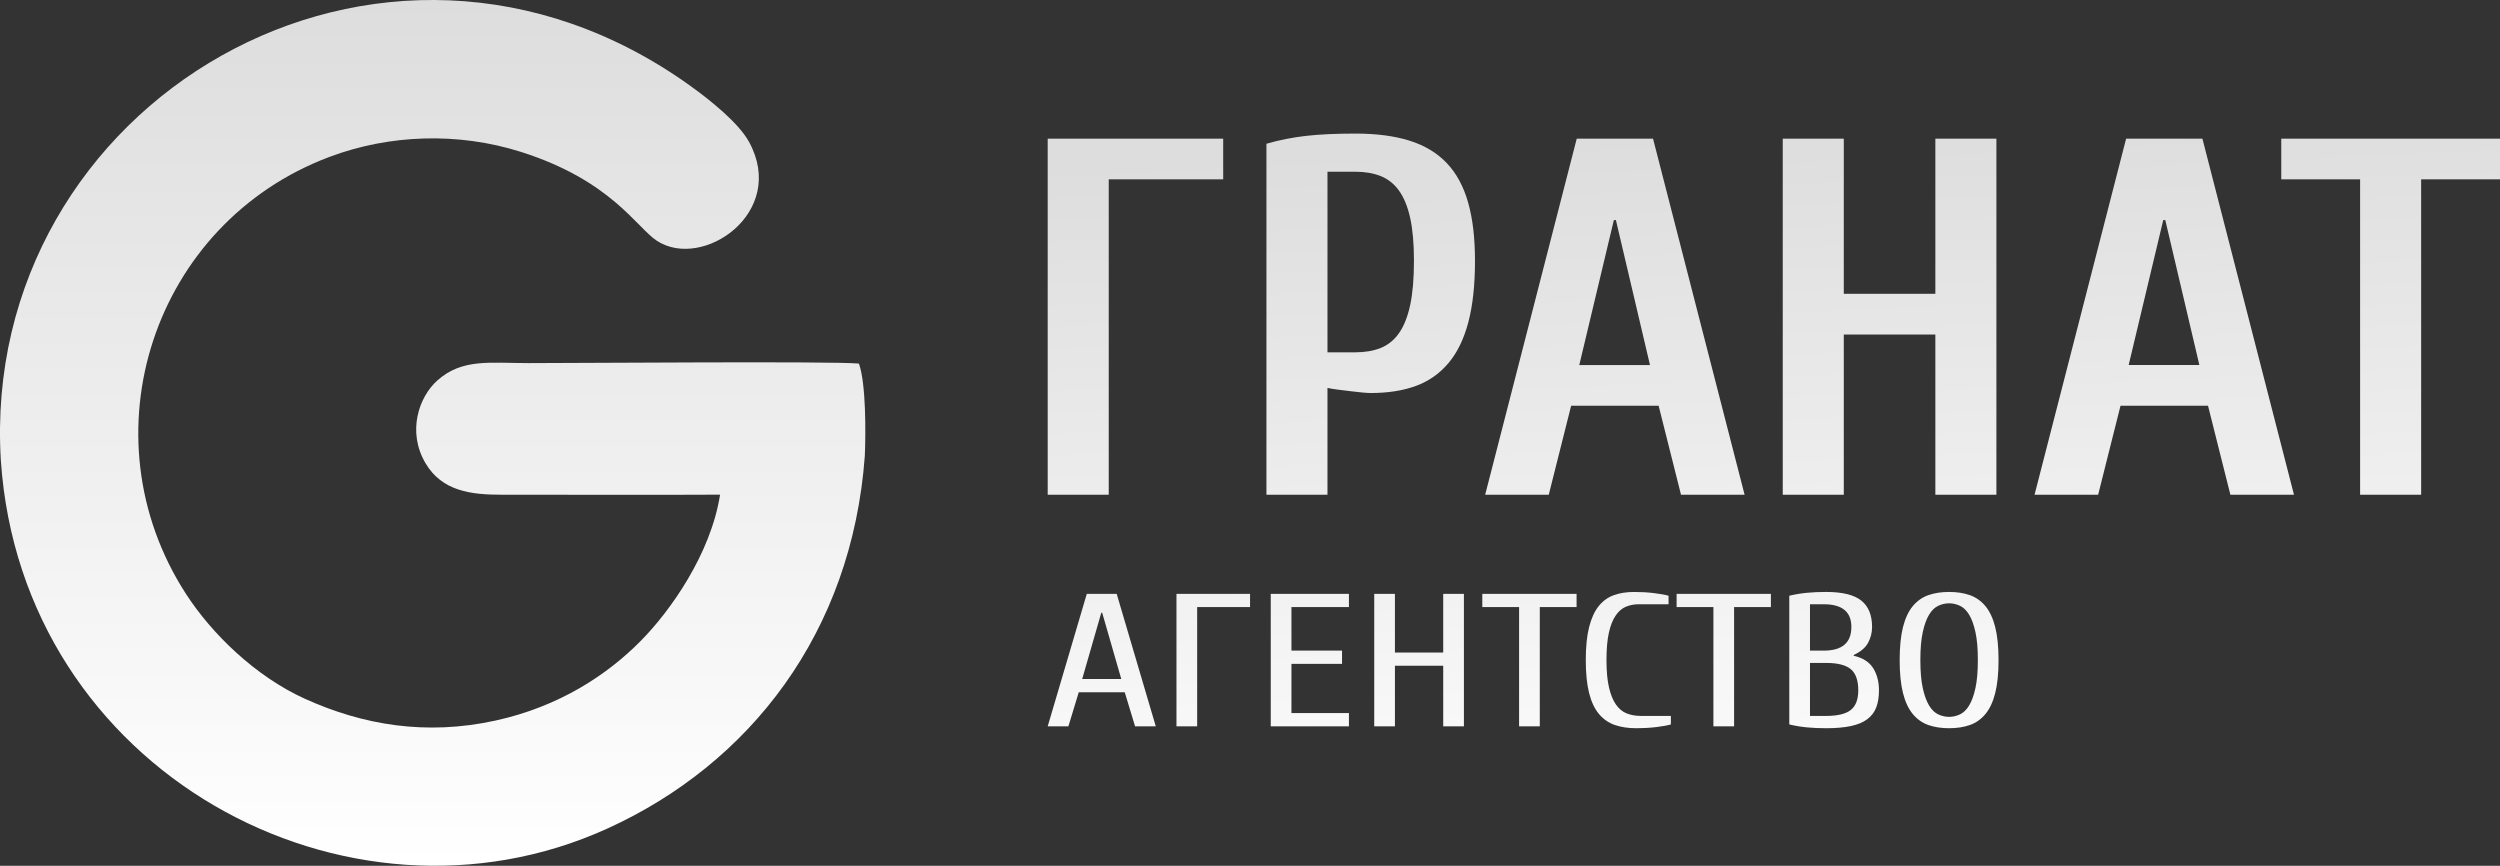
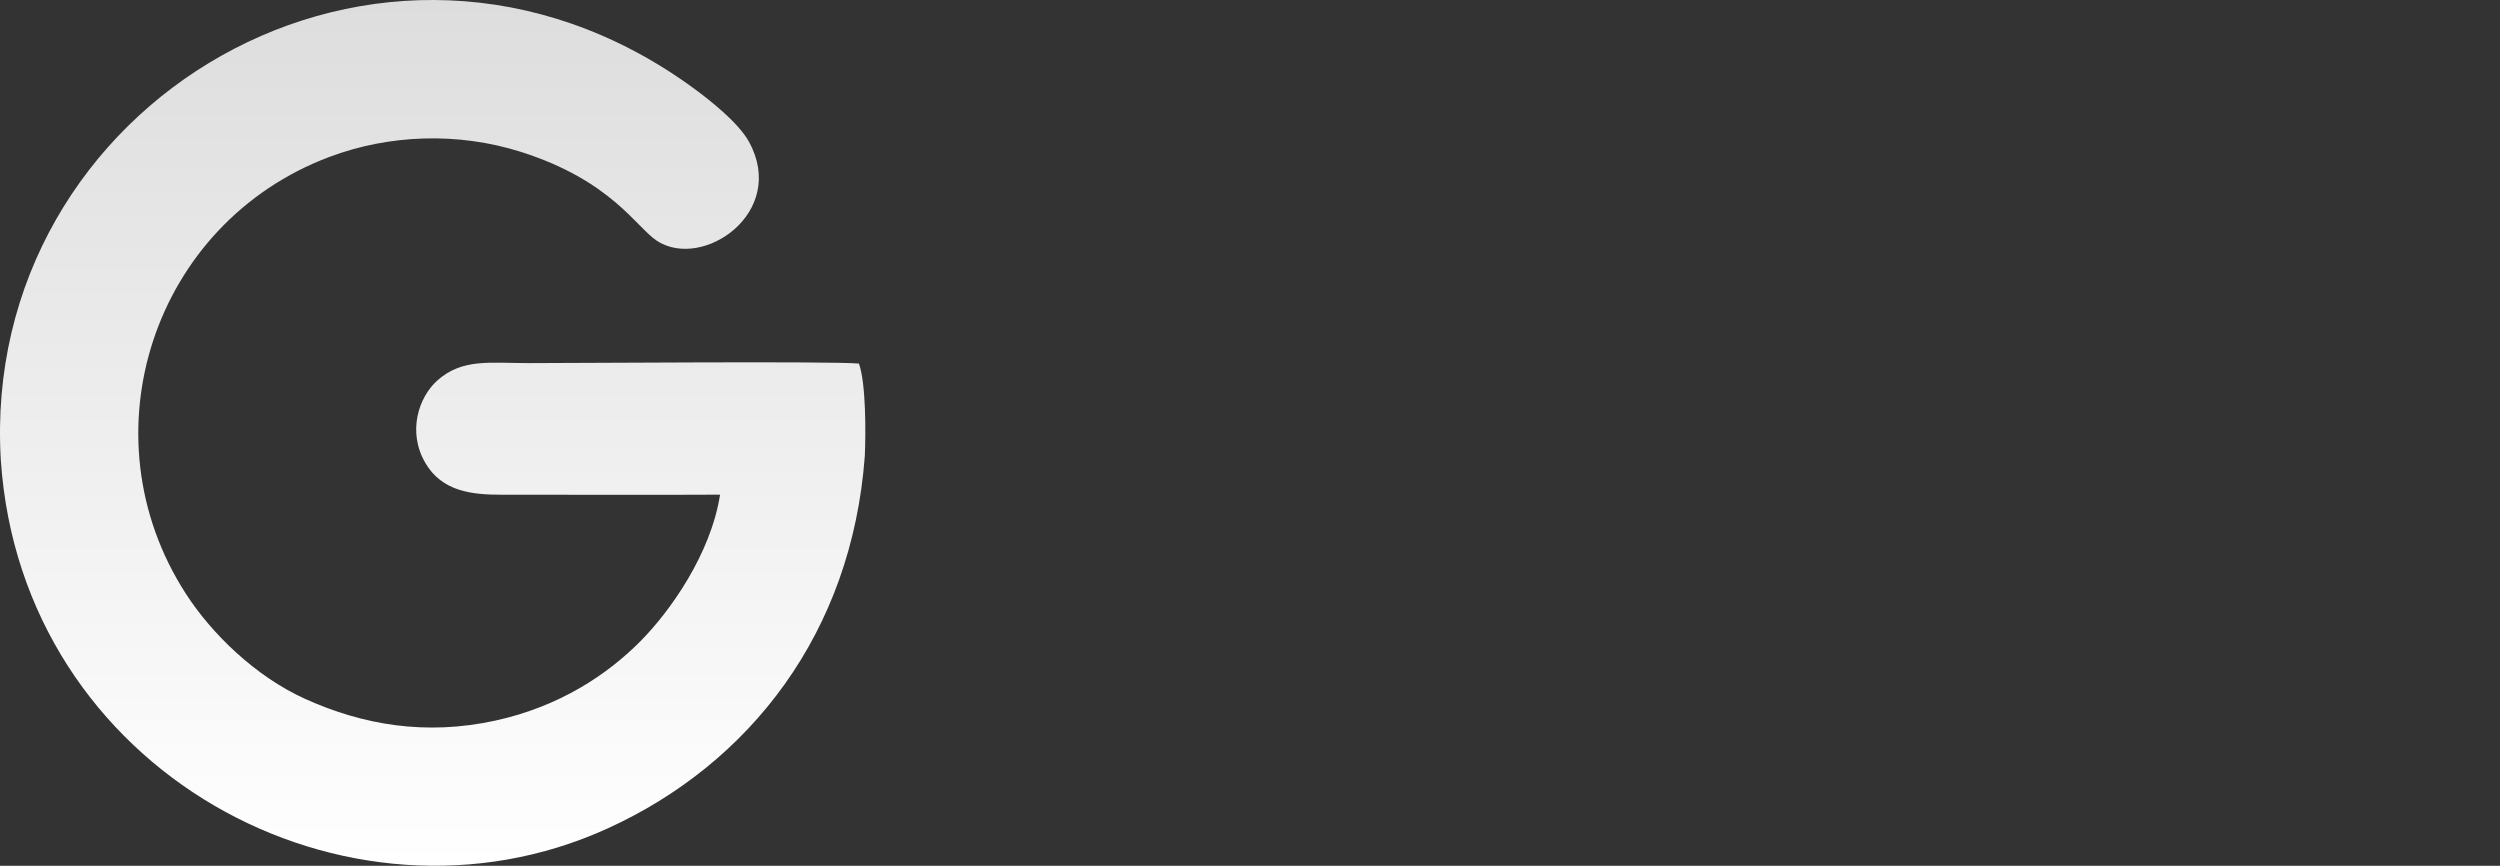
<svg xmlns="http://www.w3.org/2000/svg" xml:space="preserve" width="396.329mm" height="137.253mm" version="1.1" style="shape-rendering:geometricPrecision; text-rendering:geometricPrecision; image-rendering:optimizeQuality; fill-rule:evenodd; clip-rule:evenodd" viewBox="0 0 50494.83 17486.9">
  <rect x="0" y="0" width="50494.83" height="17486.9" fill="#333333" stroke="none" />
  <defs>
    <style type="text/css">
   
    .fil0 {fill:url(#id0)}
    .fil1 {fill:url(#id1);fill-rule:nonzero}
   
  </style>
    <linearGradient id="id0" gradientUnits="userSpaceOnUse" x1="8738.94" y1="0" x2="8738.94" y2="17486.9">
      <stop offset="0" style="stop-opacity:1; stop-color:#DDDDDD" />
      <stop offset="1" style="stop-opacity:1; stop-color:white" />
    </linearGradient>
    <linearGradient id="id1" gradientUnits="userSpaceOnUse" x1="35533.97" y1="2669.99" x2="36122.16" y2="14736.8">
      <stop offset="0" style="stop-opacity:1; stop-color:#DDDDDD" />
      <stop offset="1" style="stop-opacity:1; stop-color:#F9F9F9" />
    </linearGradient>
  </defs>
  <g id="Слой_x0020_1">
    <path class="fil0" d="M17.12 9297.68c420.89,6285.1 6988.08,9831.53 12252.42,7436.49 2880.5,-1310.5 4936.39,-3958.3 5197.97,-7526.39 19.95,-459.61 25.23,-1462.95 -119.05,-1864.36 -544.37,-50.67 -5672.4,-9.31 -6673.83,-9.31 -775.75,0 -1336.74,-97.56 -1839.18,348.83 -376.15,334.19 -616.42,1036.13 -240.79,1673.08 335.04,568.12 926.51,637.43 1540.47,636.32 1469.29,-2.64 2939.75,7.39 4408.84,-1.25 -187.61,1196.82 -1003.06,2349.61 -1608.83,2960.6 -665.16,670.9 -1630.23,1319.77 -2933.78,1603.82 -1397.74,304.57 -2665.11,89.71 -3833.01,-436.94 -1020.32,-460.1 -1900.47,-1330.37 -2414.2,-2126.02 -2067.21,-3201.66 -662.22,-7486.67 2903.03,-8824.42 1206.4,-452.66 2594.33,-503.18 3864.83,-100.19 1824.69,578.77 2330.24,1522.92 2744.58,1794.89 922.67,605.67 2645.9,-568.19 1862.1,-1997.36 -214.26,-390.67 -799.58,-853.23 -1171.39,-1121.24 -6252.26,-4506.64 -14379.98,328.87 -13940.18,7553.47z" />
-     <path class="fil1" d="M21161.33 2800.82l3544.68 0 0 821.95 -2311.74 0 0 6370.15 -1232.94 0 0 -7192.1zm6216.02 4315.26c191.79,0 361.32,-29.11 508.58,-87.34 147.27,-58.22 270.56,-157.54 369.89,-297.95 99.31,-140.41 174.66,-328.79 226.03,-565.1 51.37,-236.31 77.06,-535.99 77.06,-899.01 0,-349.34 -25.69,-638.73 -77.06,-868.2 -51.37,-229.46 -126.72,-412.68 -226.03,-549.68 -99.33,-136.99 -222.62,-234.59 -369.89,-292.82 -147.26,-58.22 -316.8,-87.32 -508.58,-87.32l-565.09 0 0 3647.42 565.09 0zm-565.09 2876.84l-1232.94 0 0 -7089.36c260.29,-75.35 527.42,-128.43 801.4,-159.26 273.99,-30.82 606.2,-46.24 996.62,-46.24 424.68,0 789.42,47.96 1094.23,143.84 304.81,95.9 554.82,246.6 750.03,452.08 195.21,205.49 339.05,470.92 431.53,796.28 92.47,325.35 138.71,717.49 138.71,1176.42 0,486.32 -44.53,899.01 -133.57,1238.06 -89.04,339.07 -222.6,614.76 -400.69,827.1 -178.09,212.34 -397.28,366.46 -657.57,462.35 -260.28,95.9 -565.09,143.84 -914.42,143.84 -41.1,0 -97.61,-3.43 -169.53,-10.27 -71.92,-6.85 -148.98,-15.42 -231.18,-25.69 -82.19,-10.28 -166.1,-20.55 -251.72,-30.83 -85.63,-10.27 -159.26,-22.26 -220.9,-35.95l0 2157.63zm4921.45 -1798.02l-452.08 1798.02 -1284.31 0 1849.41 -7192.1 1541.16 0 1849.39 7192.1 -1284.3 0 -452.08 -1798.02 -1767.2 0zm904.15 -3750.17l-41.1 0 -698.66 2928.22 1428.14 0 -688.38 -2928.22zm7685.26 -1643.9l0 7192.1 -1232.93 0 0 -3236.44 -1849.39 0 0 3236.44 -1232.94 0 0 -7192.1 1232.94 0 0 3133.7 1849.39 0 0 -3133.7 1232.93 0zm2506.96 5394.07l-452.08 1798.02 -1284.31 0 1849.41 -7192.1 1541.16 0 1849.39 7192.1 -1284.3 0 -452.08 -1798.02 -1767.2 0zm904.15 -3750.17l-41.1 0 -698.66 2928.22 1428.14 0 -688.38 -2928.22zm2342.57 -1643.9l4418.01 0 0 821.95 -1592.54 0 0 6370.15 -1232.93 0 0 -6370.15 -1592.54 0 0 -821.95zm-24288.5 11181.55l-209 688.14 -418.02 0 789.58 -2676.07 603.79 0 789.56 2676.07 -418.01 0 -209 -688.14 -928.91 0zm473.74 -1605.64l-18.58 0 -385.49 1338.04 789.56 0 -385.49 -1338.04zm1500.2 -382.3l1486.24 0 0 267.6 -1068.23 0 0 2408.47 -418.01 0 0 -2676.07zm2322.28 2408.47l1161.13 0 0 267.6 -1579.15 0 0 -2676.07 1579.15 0 0 267.6 -1161.13 0 0 879.28 1021.79 0 0 267.6 -1021.79 0 0 993.97zm3483.4 -2408.47l0 2676.07 -418.02 0 0 -1223.34 -975.33 0 0 1223.34 -418.02 0 0 -2676.07 418.02 0 0 1185.12 975.33 0 0 -1185.12 418.02 0zm371.57 0l1904.24 0 0 267.6 -743.11 0 0 2408.47 -418.02 0 0 -2408.47 -743.11 0 0 -267.6zm3111.83 2714.31c-164.11,0 -308.86,-21.67 -434.25,-64.99 -125.41,-43.33 -232.24,-117.24 -320.49,-221.74 -88.24,-104.5 -154.81,-245.31 -199.71,-422.44 -44.9,-177.12 -67.35,-399.5 -67.35,-667.1 0,-267.6 22.45,-489.98 67.35,-667.1 44.9,-177.13 109.15,-317.94 192.74,-422.44 83.6,-104.5 185.8,-178.41 306.54,-221.74 120.77,-43.32 257.02,-64.99 408.73,-64.99 139.32,0 272.47,7.66 399.43,22.95 126.94,15.29 226.03,33.13 297.25,53.52l0 172.02 -603.79 0c-92.89,0 -178.83,16.58 -257.78,49.7 -78.97,33.14 -147.84,92.4 -206.68,177.77 -58.84,85.38 -104.51,200.7 -137.01,345.97 -32.5,145.28 -48.77,330.05 -48.77,554.33 0,224.29 17.03,409.05 51.09,554.33 34.07,145.27 81.29,260.6 141.66,345.97 60.38,85.38 133.15,144.63 218.3,177.77 85.15,33.13 180.36,49.7 285.62,49.7l603.79 0 0 172.02c-71.21,20.4 -170.29,38.23 -297.25,53.52 -126.94,15.29 -260.09,22.95 -399.42,22.95zm812.8 -2714.31l1904.24 0 0 267.6 -743.11 0 0 2408.47 -418.02 0 0 -2408.47 -743.11 0 0 -267.6zm3576.28 1250.11c185.78,43.32 317.38,127.43 394.78,252.32 77.41,124.88 116.13,273.97 116.13,447.29 0,135.08 -18.6,250.4 -55.74,345.97 -37.16,95.58 -97.53,174.59 -181.13,237.03 -83.62,62.44 -193.53,108.31 -329.78,137.62 -136.22,29.3 -303.44,43.97 -501.6,43.97 -139.33,0 -268.61,-5.73 -387.81,-17.21 -119.21,-11.47 -237.65,-31.21 -355.31,-59.26l0 -2599.6c117.66,-28.04 236.1,-47.79 355.31,-59.26 119.2,-11.48 248.48,-17.21 387.81,-17.21 328.21,0 565.09,57.98 710.61,173.95 145.54,115.97 218.3,293.74 218.3,533.3 0,114.69 -27.1,221.74 -81.27,321.14 -54.2,99.39 -150.95,180.94 -290.3,244.66l0 15.3zm-882.46 145.27l0 1070.43 325.12 0c232.22,0 398.65,-40.15 499.28,-120.42 100.64,-80.28 150.95,-212.18 150.95,-395.67 0,-201.35 -50.31,-344.07 -150.95,-428.18 -100.63,-84.1 -267.06,-126.16 -499.28,-126.16l-325.12 0zm278.66 -248.49c371.57,0 557.34,-159.3 557.34,-477.88 0,-305.83 -185.77,-458.75 -557.34,-458.75l-278.66 0 0 936.63 278.66 0zm2531.27 -1185.12c157.92,0 298.03,21.67 420.33,64.99 122.31,43.33 226.81,117.24 313.5,221.74 86.71,104.5 152.51,245.31 197.4,422.44 44.91,177.12 67.35,399.5 67.35,667.1 0,267.6 -22.44,489.98 -67.35,667.1 -44.9,177.13 -110.69,317.94 -197.4,422.44 -86.69,104.5 -191.19,178.41 -313.5,221.74 -122.3,43.32 -262.41,64.99 -420.33,64.99 -157.91,0 -298.03,-21.67 -420.34,-64.99 -122.3,-43.33 -226.8,-117.24 -313.5,-221.74 -86.7,-104.5 -152.51,-245.31 -197.39,-422.44 -44.9,-177.12 -67.35,-399.5 -67.35,-667.1 0,-267.6 22.45,-489.98 67.35,-667.1 44.89,-177.13 110.69,-317.94 197.39,-422.44 86.7,-104.5 191.2,-178.41 313.5,-221.74 122.31,-43.32 262.43,-64.99 420.34,-64.99zm0 2523.16c74.32,0 147.08,-16.56 218.3,-49.7 71.22,-33.13 133.13,-93.02 185.77,-179.68 52.64,-86.65 95.21,-203.89 127.74,-351.71 32.5,-147.82 48.76,-336.42 48.76,-565.8 0,-229.38 -16.26,-417.98 -48.76,-565.8 -32.53,-147.82 -75.09,-265.06 -127.74,-351.71 -52.64,-86.66 -114.55,-146.56 -185.77,-179.68 -71.22,-33.14 -143.98,-49.7 -218.3,-49.7 -74.32,0 -147.08,16.56 -218.3,49.7 -71.21,33.13 -133.14,93.02 -185.77,179.68 -52.64,86.65 -95.22,203.89 -127.73,351.71 -32.51,147.82 -48.77,336.42 -48.77,565.8 0,229.38 16.26,417.98 48.77,565.8 32.5,147.82 75.08,265.06 127.73,351.71 52.63,86.66 114.56,146.56 185.77,179.68 71.22,33.14 143.98,49.7 218.3,49.7z" />
  </g>
</svg>